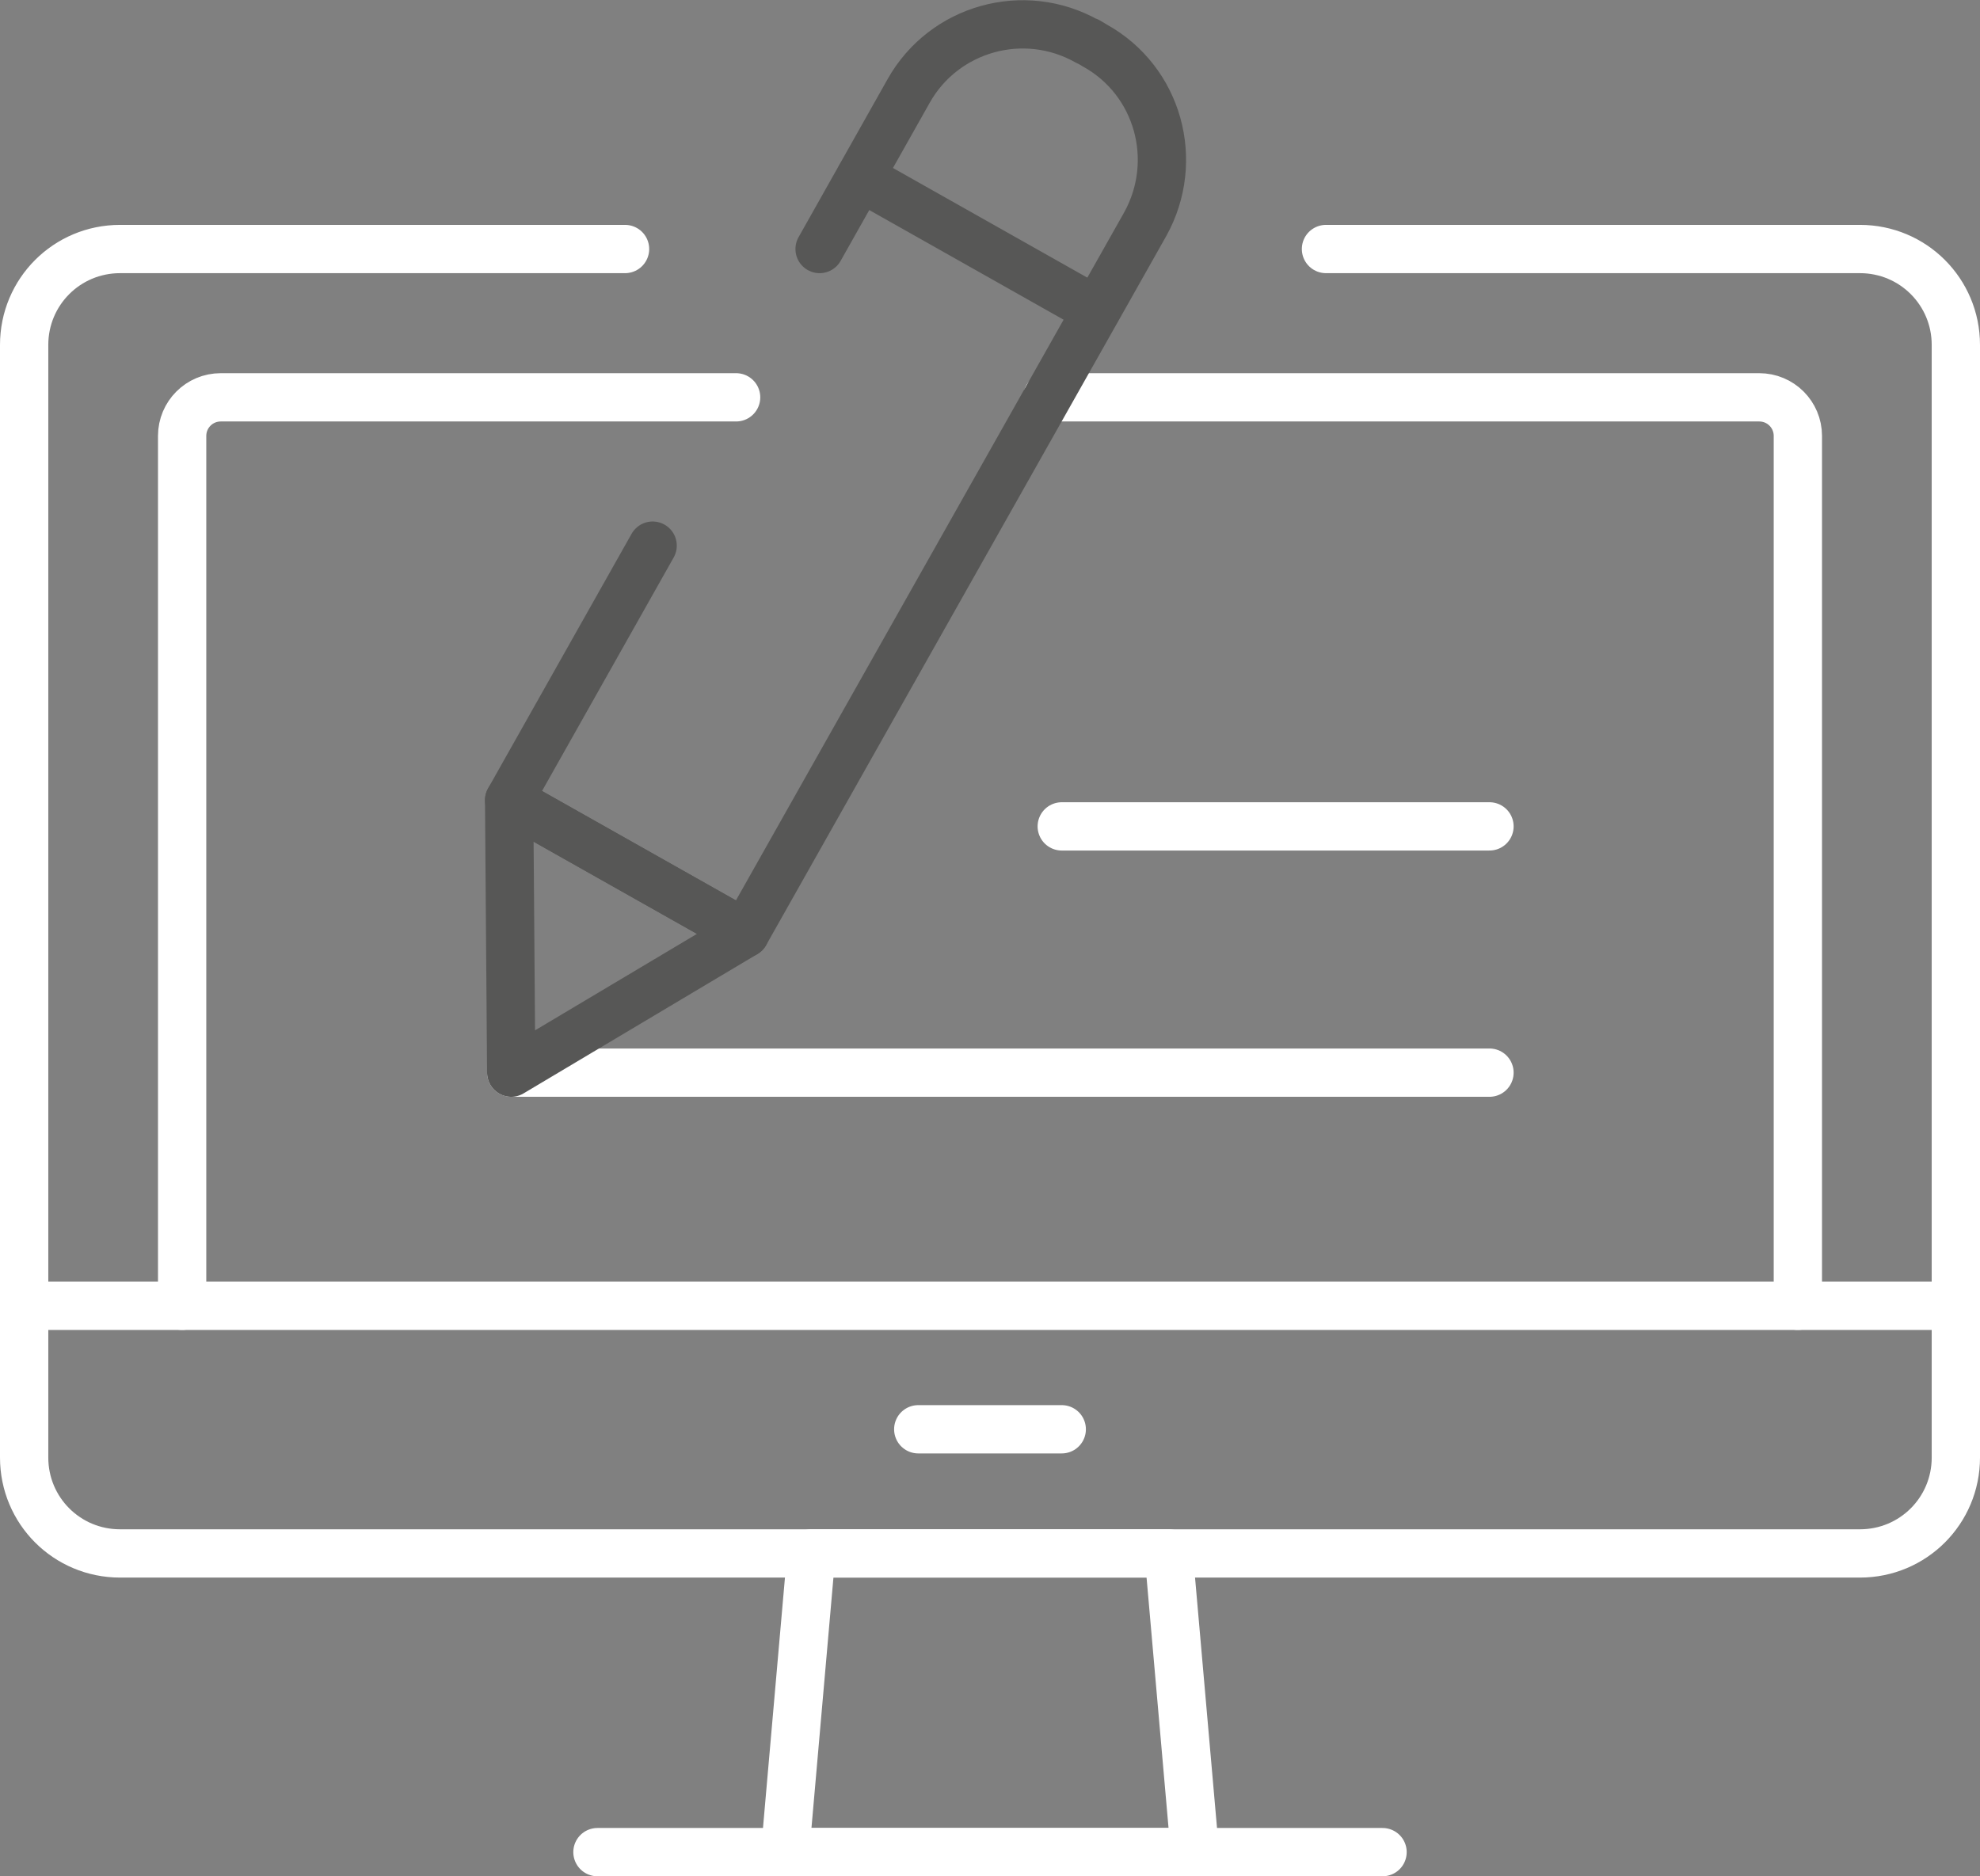
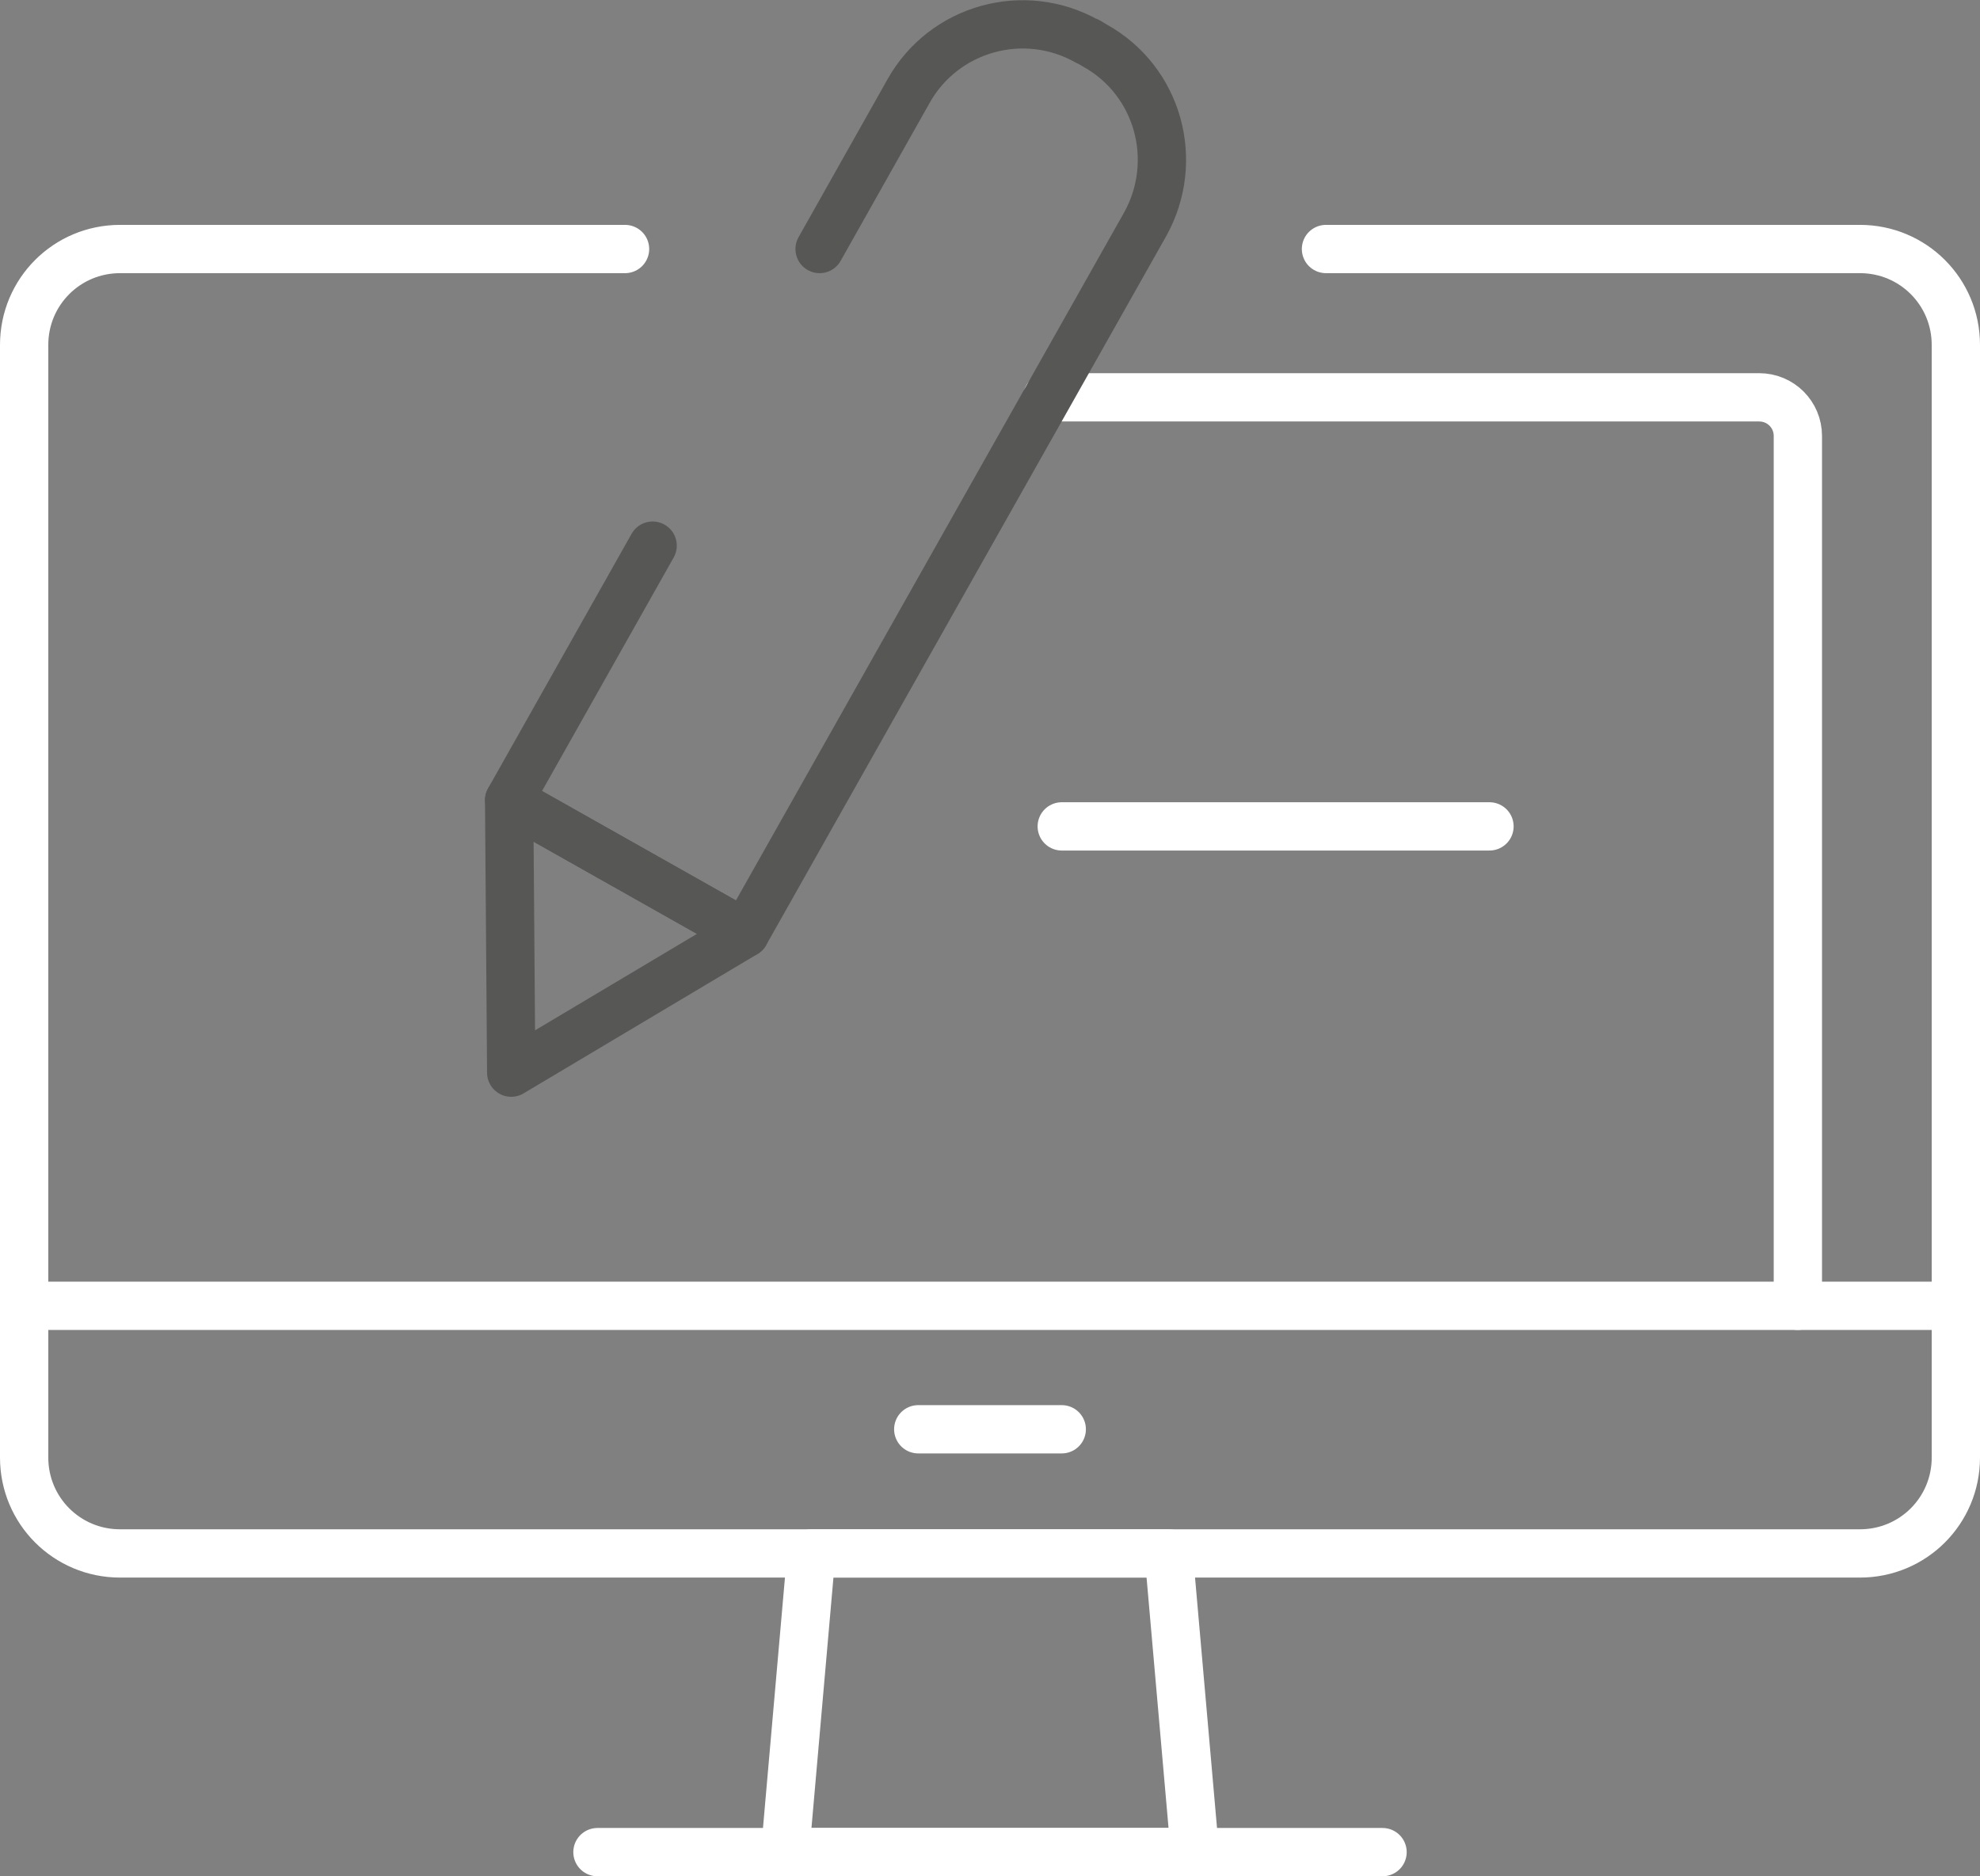
<svg xmlns="http://www.w3.org/2000/svg" id="Layer_1" x="0px" y="0px" viewBox="0 0 287 272" style="enable-background:new 0 0 287 272;" xml:space="preserve">
  <rect x="0" y="0" width="287" height="272" fill="#808080" stroke="none" />
  <style type="text/css">	.st0{fill:none;stroke:#FFFFFF;stroke-width:7;stroke-linecap:round;stroke-linejoin:round;}	.st1{fill:none;stroke:#575756;stroke-width:7;stroke-linecap:round;stroke-linejoin:round;}</style>
  <g id="Layer_2_00000132079846278750164840000018336896426614419381_">
    <g id="Layer_1-2">
-       <line class="st0" x1="74.1" y1="155.5" x2="215.9" y2="155.5" />
      <path class="st0" d="M90.6,36.1H17.4C9.7,36.1,3.5,42.3,3.5,50c0,0,0,0,0,0v161.3c0,7.7,6.2,13.9,13.9,13.9h252.2   c7.7,0,13.9-6.2,13.9-13.9v0V50c0-7.7-6.2-13.9-13.9-13.9c0,0,0,0,0,0h-77.4" />
-       <path class="st0" d="M106.7,57.6H32c-3.1,0-5.6,2.5-5.6,5.6v126.1" />
      <path class="st0" d="M260.6,189.3V63.2c0-3.1-2.5-5.6-5.6-5.6H151.8" />
      <line class="st0" x1="3.5" y1="189.3" x2="283.5" y2="189.3" />
      <line class="st0" x1="133.1" y1="207.2" x2="153.9" y2="207.2" />
      <polygon class="st0" points="173.2,268.5 113.8,268.5 117.6,225.2 169.4,225.2   " />
      <line class="st0" x1="86.6" y1="268.5" x2="200.4" y2="268.5" />
      <path class="st1" d="M118.8,36.1l12.9-22.9c5.1-9.1,16.7-12.4,25.9-7.2c0,0,0,0,0.1,0l1,0.6c9.2,5.1,12.4,16.7,7.3,25.9l-58,102.8   L73.8,116l20.8-36.9" />
      <polygon class="st1" points="74.1,155.5 73.8,116 108,135.3   " />
-       <line class="st1" x1="124.7" y1="25.7" x2="158.9" y2="45" />
      <line class="st0" x1="153.9" y1="119.8" x2="215.9" y2="119.8" />
    </g>
  </g>
</svg>